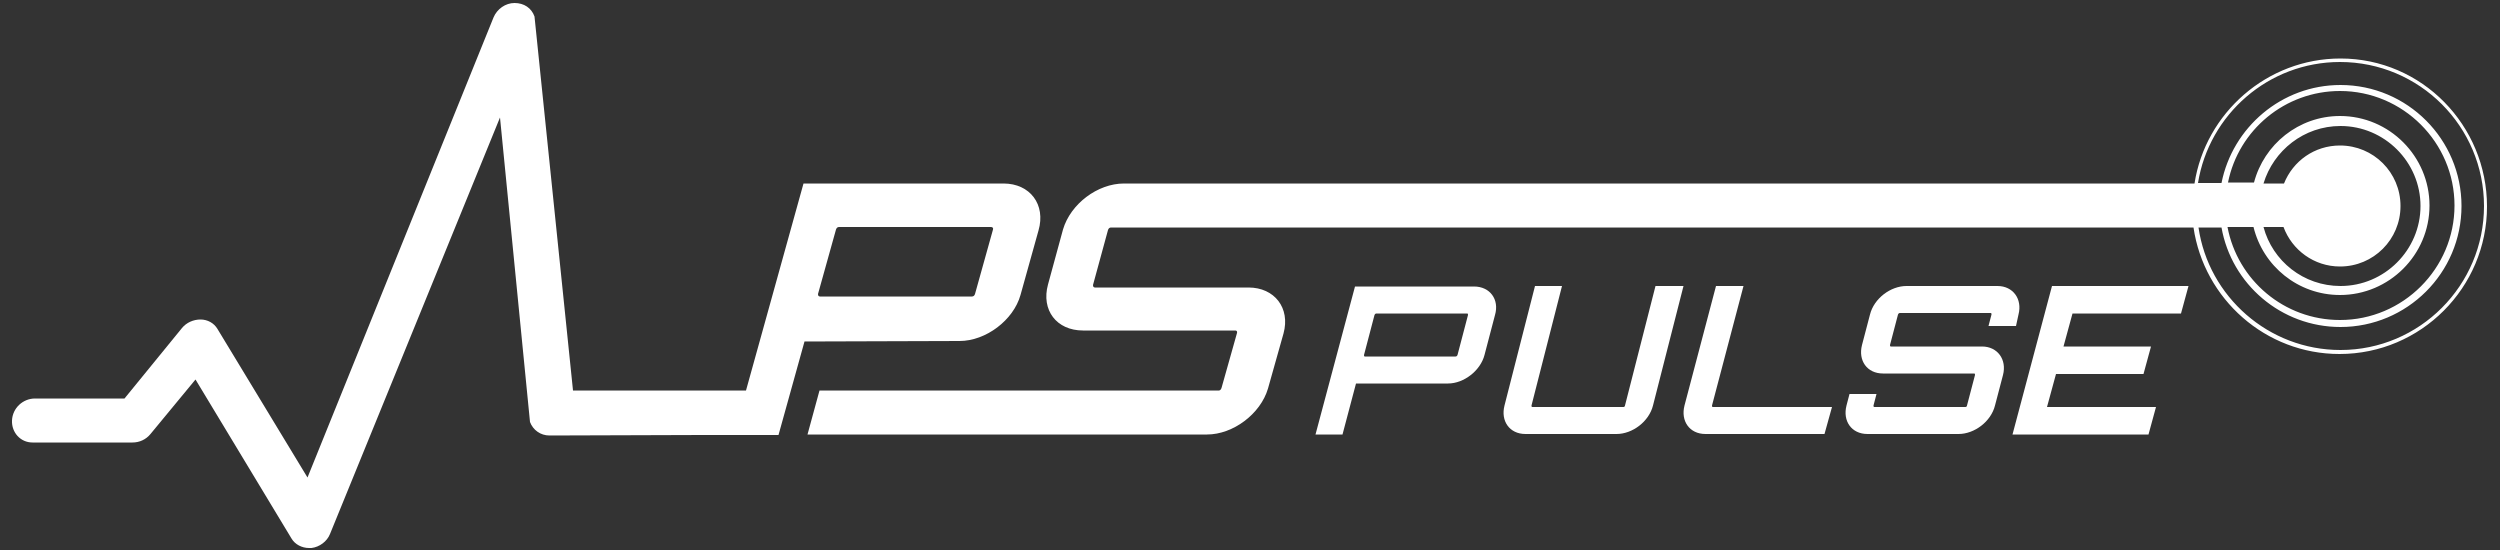
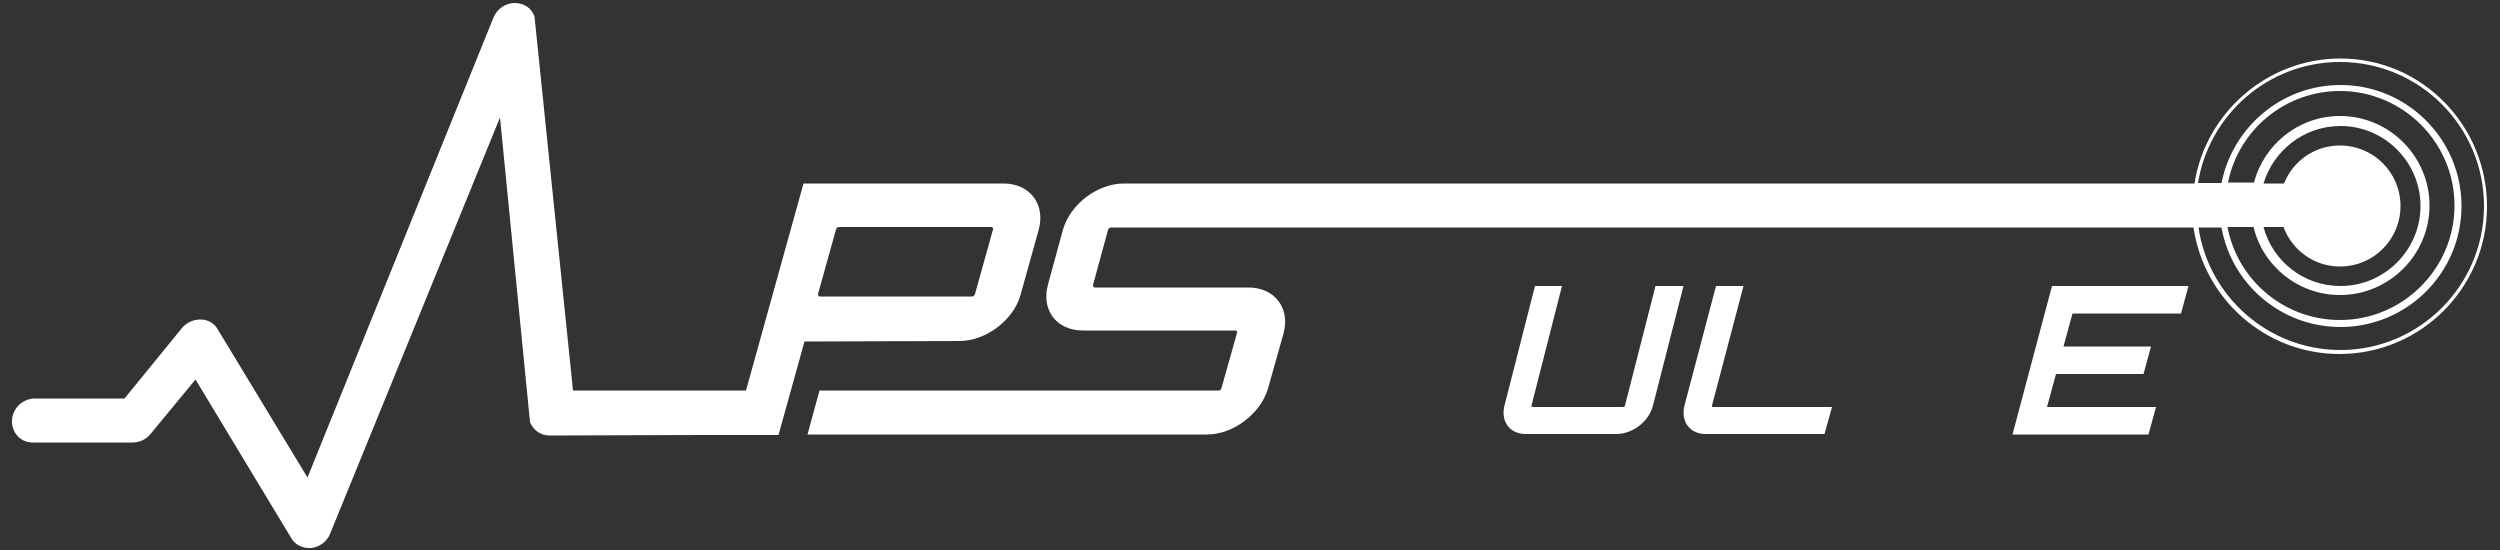
<svg xmlns="http://www.w3.org/2000/svg" version="1.1" id="Layer_1" x="0px" y="0px" viewBox="0 0 500 110" style="enable-background:new 0 0 500 110;" xml:space="preserve">
  <rect x="0" y="0" width="500" height="110" fill="#333333" stroke="none" />
  <style type="text/css">
	.st0{fill:#FFFFFF;}
</style>
  <g>
    <g>
      <path class="st0" d="M468.1,11.7c-14.7,0-27,10.9-29.2,25H224.8c-5.3,0-10.7,4.1-12.2,9.2l-3,11c-1.4,5.1,1.7,9.2,7,9.2h30.5    c0.2,0,0.4,0.2,0.3,0.5l-3.1,11c-0.1,0.3-0.3,0.5-0.5,0.5h-79.9l-2.4,8.8h79.9c5.2,0,10.7-4.1,12.2-9.2l3.1-11    c1.4-5.1-1.8-9.2-7-9.2H219c-0.3,0-0.4-0.2-0.4-0.5l3-11c0.1-0.3,0.3-0.5,0.6-0.5h216.5c2.1,14.3,14.4,25.3,29.2,25.3    c16.3,0,29.5-13.3,29.5-29.5S484.4,11.7,468.1,11.7z M468.1,70c-14.4,0-26.4-10.7-28.4-24.5h4.6c2,11.3,11.9,19.9,23.8,19.9    c13.3,0,24.2-10.8,24.2-24.2c0-13.3-10.8-24.2-24.2-24.2c-11.8,0-21.6,8.5-23.8,19.6h-4.7c2.2-13.7,14.1-24.2,28.4-24.2    c15.9,0,28.8,12.9,28.8,28.8S483.9,70,468.1,70z M450.7,45.4c1.9,7.8,8.9,13.6,17.3,13.6c9.8,0,17.9-8,17.9-17.9    c0-9.8-8-17.9-17.9-17.9c-8.3,0-15.2,5.7-17.2,13.3h-5.2c2.1-10.5,11.4-18.3,22.4-18.3c12.6,0,22.9,10.3,22.9,22.9    s-10.3,22.9-22.9,22.9c-11.2,0-20.5-8-22.5-18.6H450.7z M456.7,45.4c1.7,4.6,6.1,7.9,11.3,7.9c6.7,0,12.1-5.4,12.1-12.1    c0-6.7-5.4-12.1-12.1-12.1c-5.1,0-9.4,3.1-11.2,7.6h-4.1c2-6.6,8.1-11.5,15.4-11.5c8.8,0,16,7.2,16,16c0,8.8-7.2,16-16,16    c-7.4,0-13.6-5-15.4-11.8H456.7z" />
      <path class="st0" d="M200.7,36.7h-40l-11.5,41.4h-19.4l-15.2,0l-7.7-74.8c-0.6-1.7-2.1-2.7-4-2.7c-1.8,0-3.5,1.2-4.2,2.9    L61.5,95.5L43.5,65.8c-0.7-1.2-2-1.9-3.4-1.9c-1.4,0-2.8,0.6-3.7,1.7L24.9,79.7H7c-2.4,0-4.5,1.9-4.6,4.4    c-0.1,2.4,1.7,4.4,4.1,4.4h20c1.4,0,2.7-0.6,3.6-1.7l9-10.9l19.2,31.8c0.7,1.2,2.1,1.9,3.5,1.9c0.2,0,0.3,0,0.5,0    c1.6-0.2,3.1-1.3,3.7-2.8l34-83.3l6,60.9c0.6,1.6,2.1,2.7,3.9,2.7l30.4-0.1h15.4l5.2-18.7l31-0.1c5.3,0,10.8-4.2,12.2-9.2    l3.6-12.9C209.2,40.9,206,36.7,200.7,36.7z M198.6,45.9L195,58.8c-0.1,0.3-0.3,0.5-0.6,0.5H164c-0.3,0-0.4-0.2-0.4-0.5l3.6-12.9    c0.1-0.3,0.3-0.5,0.6-0.5h30.4C198.5,45.4,198.7,45.6,198.6,45.9z" />
    </g>
    <g>
-       <path class="st0" d="M294.8,57.3c3.2,0,5.1,2.6,4.2,5.7l-2.1,8c-0.8,3.1-4.1,5.7-7.3,5.7l-18.3,0l-0.1,0l-2.7,10.2h-5.4l7.9-29.6    H294.8z M293.6,63c0-0.2,0-0.3-0.2-0.3h-18.1c-0.2,0-0.3,0.1-0.4,0.3l-2.1,8c0,0.2,0,0.3,0.2,0.3h18.1c0.2,0,0.3-0.1,0.4-0.3    L293.6,63z" />
      <path class="st0" d="M336.7,57.2l-6.1,23.9c-0.8,3.2-4.1,5.7-7.3,5.7h-18.2c-3.2,0-5-2.6-4.2-5.7l6.1-23.9h5.4l-6.1,23.9    c0,0.2,0,0.3,0.2,0.3h18.2c0.1,0,0.3-0.1,0.3-0.3l6.1-23.9H336.7z" />
      <polygon class="st0" points="436.2,62.7 414.5,62.7 412.7,69.3 430.2,69.3 428.7,74.8 411.2,74.8 409.4,81.4 431.2,81.4     429.7,86.9 402.5,86.9 410.4,57.2 437.7,57.2   " />
-       <path class="st0" d="M403.2,65.2h-5.5l0.6-2.3c0-0.2,0-0.3-0.2-0.3H380c-0.2,0-0.3,0.1-0.4,0.3l-1.6,6.1c0,0.2,0,0.3,0.2,0.3h18.2    c3.1,0,5,2.6,4.2,5.7l-1.6,6.1c-0.8,3.2-4.1,5.7-7.3,5.7h-18.2c-3.2,0-5-2.6-4.2-5.7l0.6-2.3h5.4l-0.6,2.3c0,0.2,0,0.3,0.2,0.3    h18.2c0.1,0,0.3-0.1,0.3-0.3l1.6-6.1c0-0.2,0-0.3-0.2-0.3h-18.2c-3.2,0-5-2.6-4.2-5.7l1.6-6.1c0.8-3.2,4.1-5.7,7.3-5.7h18.2    c3.1,0,5,2.6,4.2,5.7L403.2,65.2z" />
      <path class="st0" d="M348.7,57.2l-6.3,23.9c0,0.2,0,0.3,0.2,0.3h23.8l-1.5,5.4h-23.8c-3.2,0-5-2.6-4.2-5.7l6.3-23.9H348.7z" />
    </g>
  </g>
</svg>